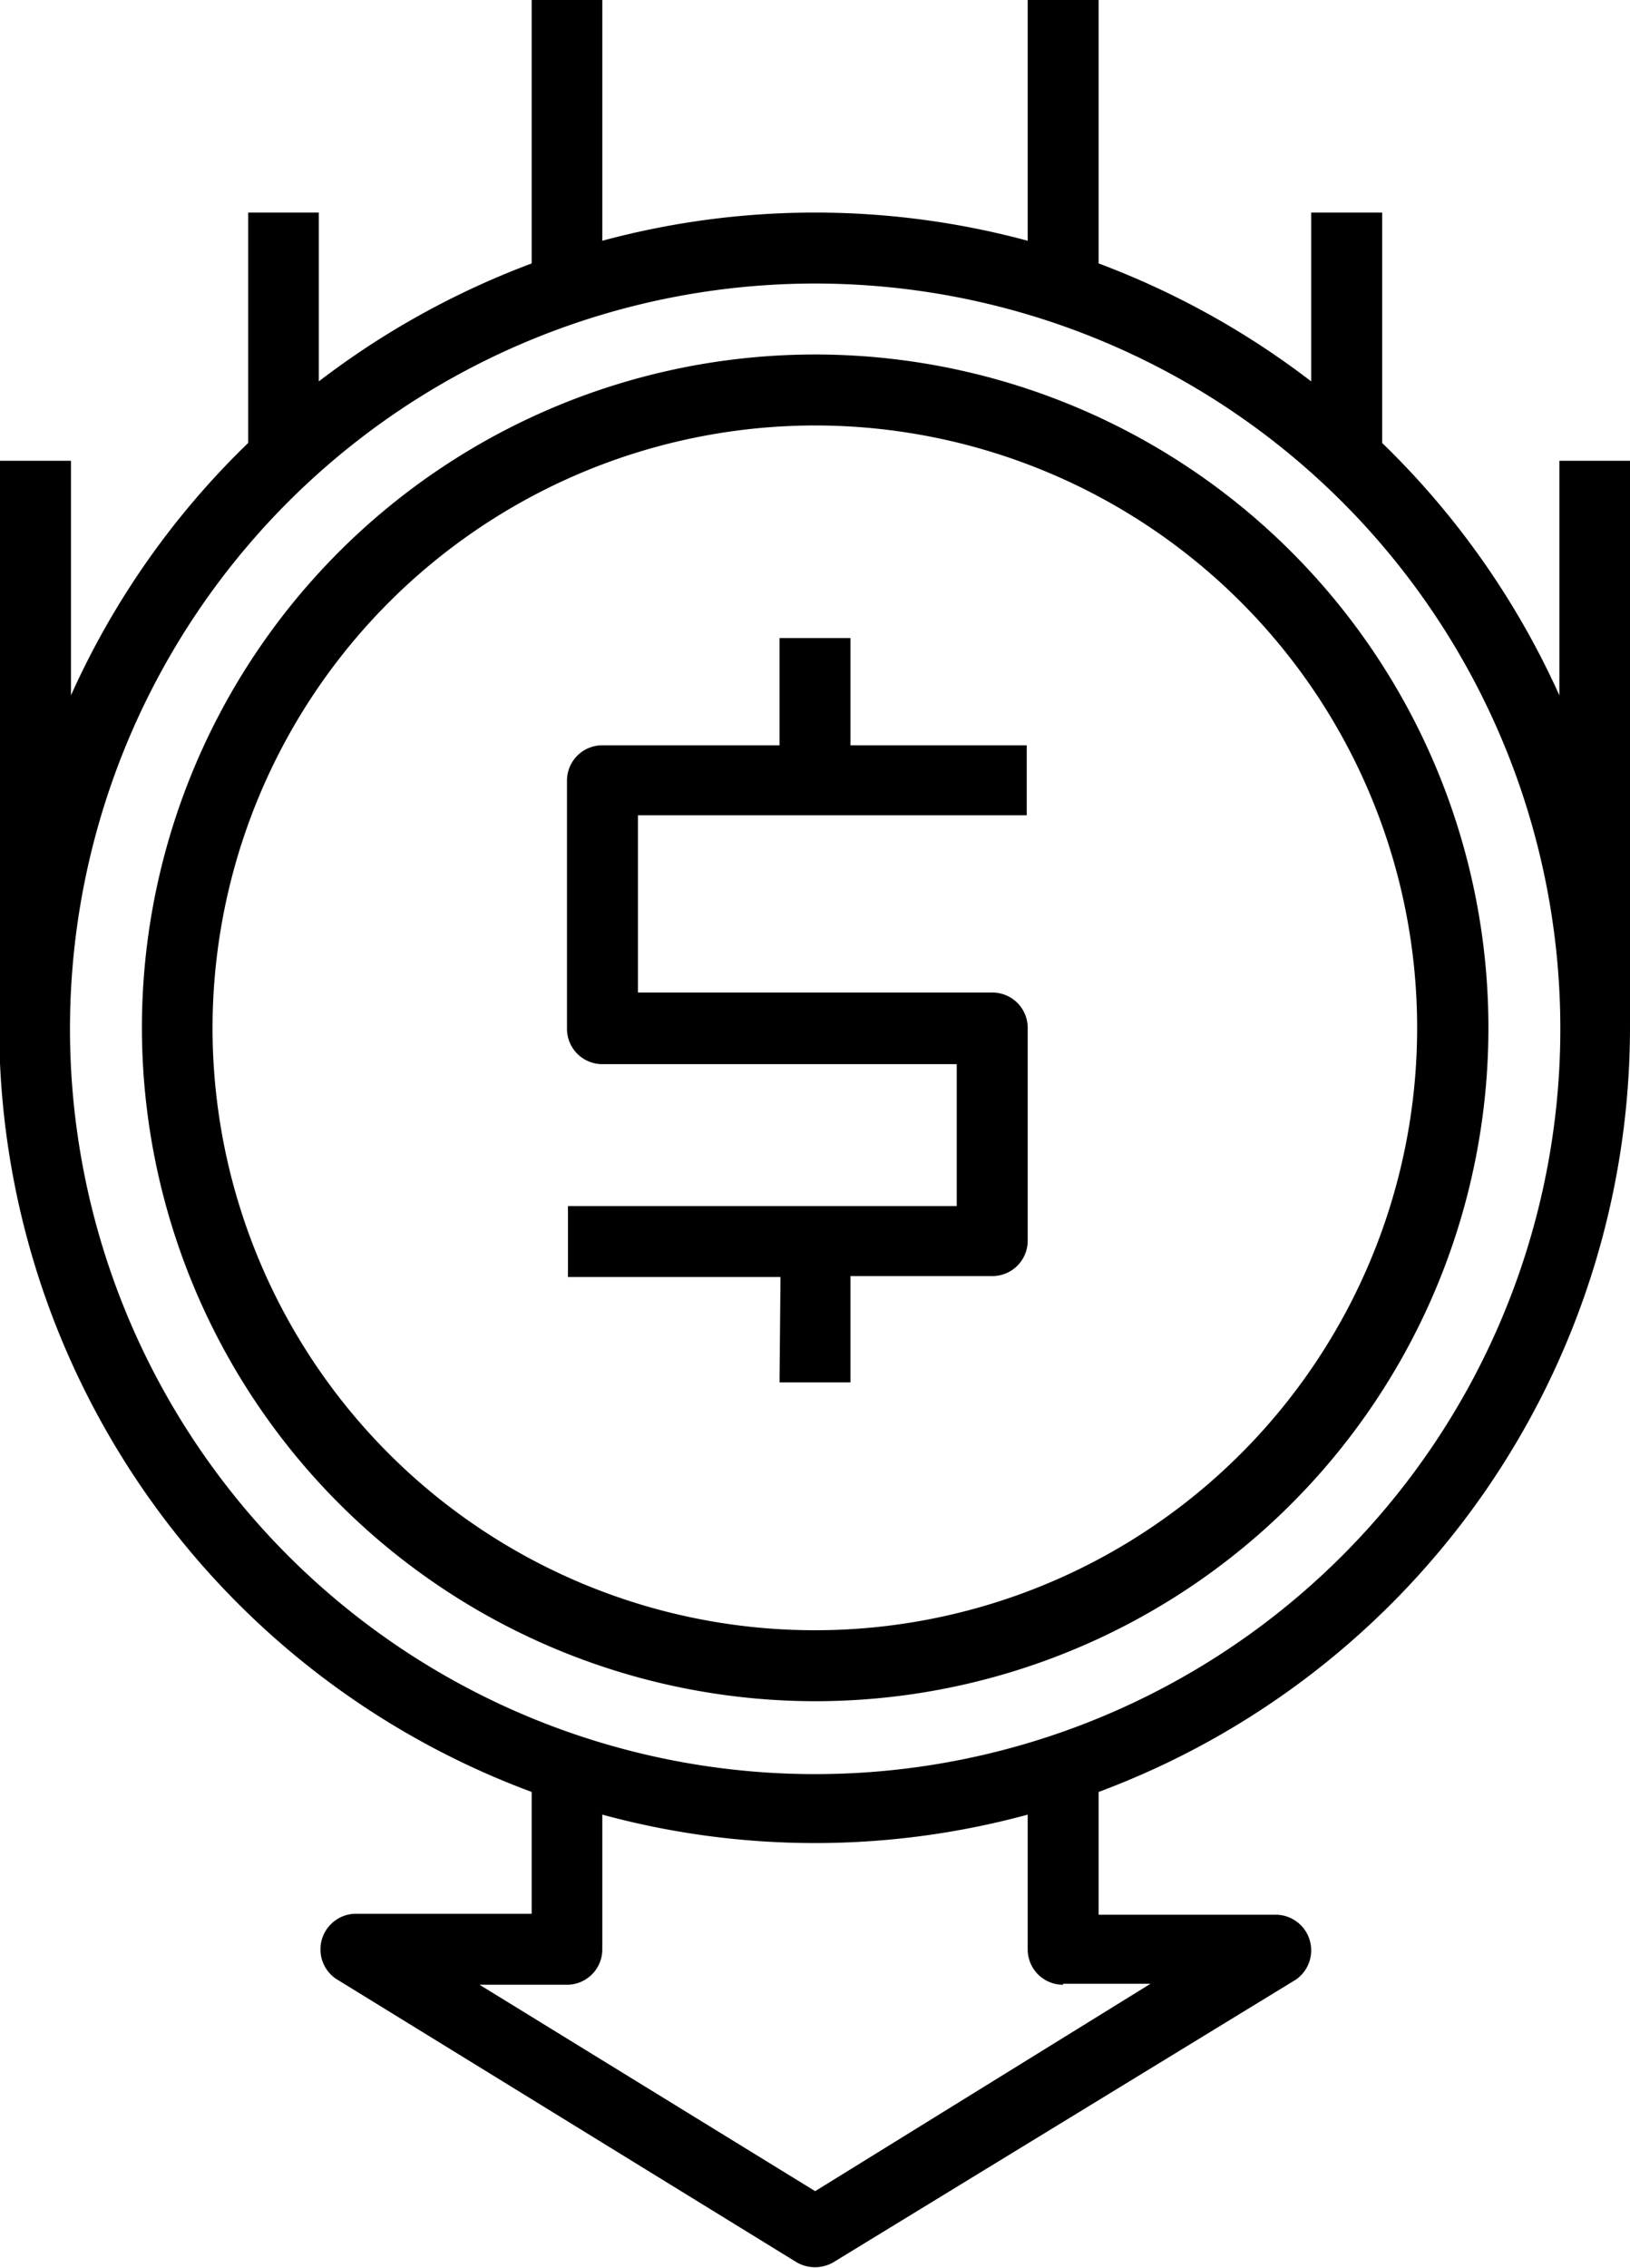
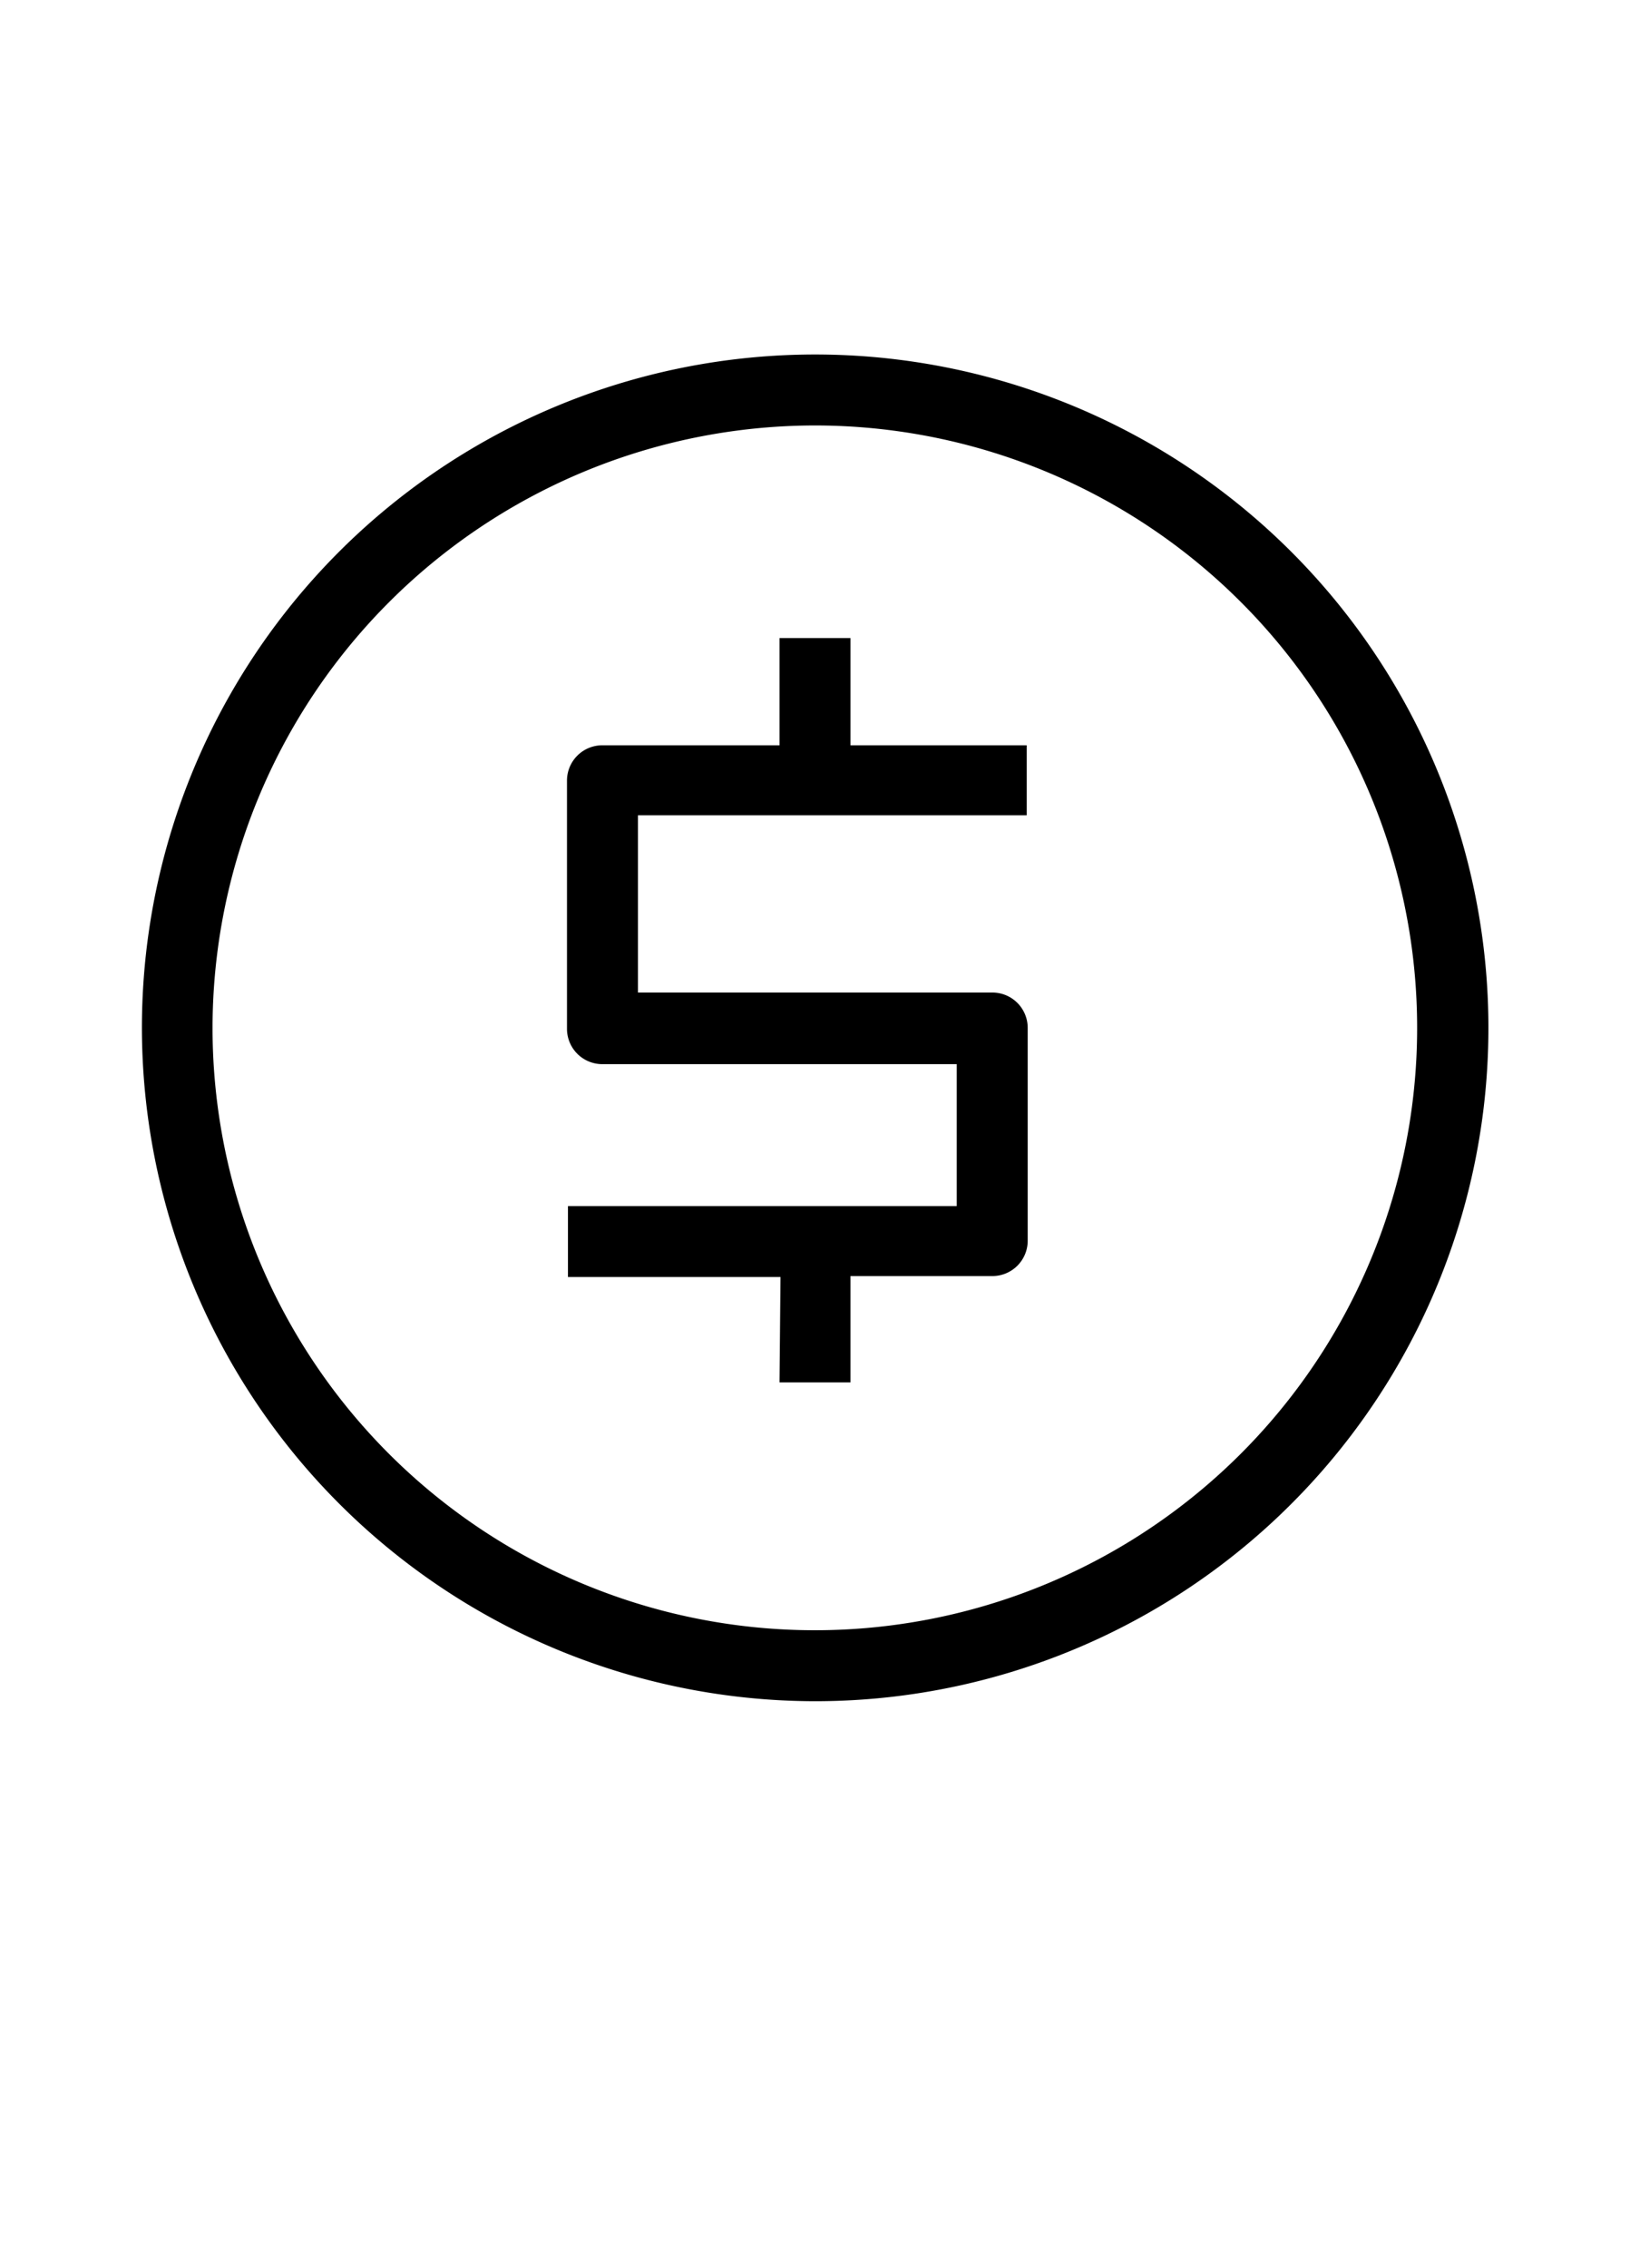
<svg xmlns="http://www.w3.org/2000/svg" viewBox="0 0 50.31 70">
  <g id="レイヤー_2" data-name="レイヤー 2">
    <g id="text">
      <path d="M25.16,52.5A20.78,20.78,0,1,0,4.38,31.72,20.8,20.8,0,0,0,25.16,52.5Zm0-39.37A18.59,18.59,0,1,1,6.56,31.72,18.61,18.61,0,0,1,25.16,13.13Z" />
      <path d="M24.06,42.66h2.19V39.38h4.38a1.09,1.09,0,0,0,1.09-1.1V31.72a1.09,1.09,0,0,0-1.09-1.09H19.69V25.16h12V23H26.25V19.69H24.06V23H18.59a1.09,1.09,0,0,0-1.09,1.09v7.66a1.09,1.09,0,0,0,1.09,1.09H29.53v4.38h-12v2.19h6.56Z" />
-       <path d="M0,14.22V32.81H0A25.19,25.19,0,0,0,16.41,55.3v3.76H10.94a1.1,1.1,0,0,0-.58,2l14.22,8.75a1.13,1.13,0,0,0,1.15,0L40,61.09a1.1,1.1,0,0,0-.57-2H33.91V55.3a25.19,25.19,0,0,0,16.4-23.58V14.22H48.13v7.24a25.3,25.3,0,0,0-5.47-7.79V6.56H40.47v5.21a25.39,25.39,0,0,0-6.56-3.64V0H31.72V7.43a25.2,25.2,0,0,0-13.13,0V0H16.41V8.13a25.45,25.45,0,0,0-6.57,3.64V6.56H7.66v7.11a25.14,25.14,0,0,0-5.47,7.79V14.22Zm32.81,47h2.7L25.16,67.62,14.8,61.25h2.7a1.09,1.09,0,0,0,1.09-1.09V56a25,25,0,0,0,13.13,0v4.16A1.09,1.09,0,0,0,32.81,61.25ZM25.16,8.75a23,23,0,1,1-23,23A23,23,0,0,1,25.16,8.75Z" />
    </g>
  </g>
</svg>